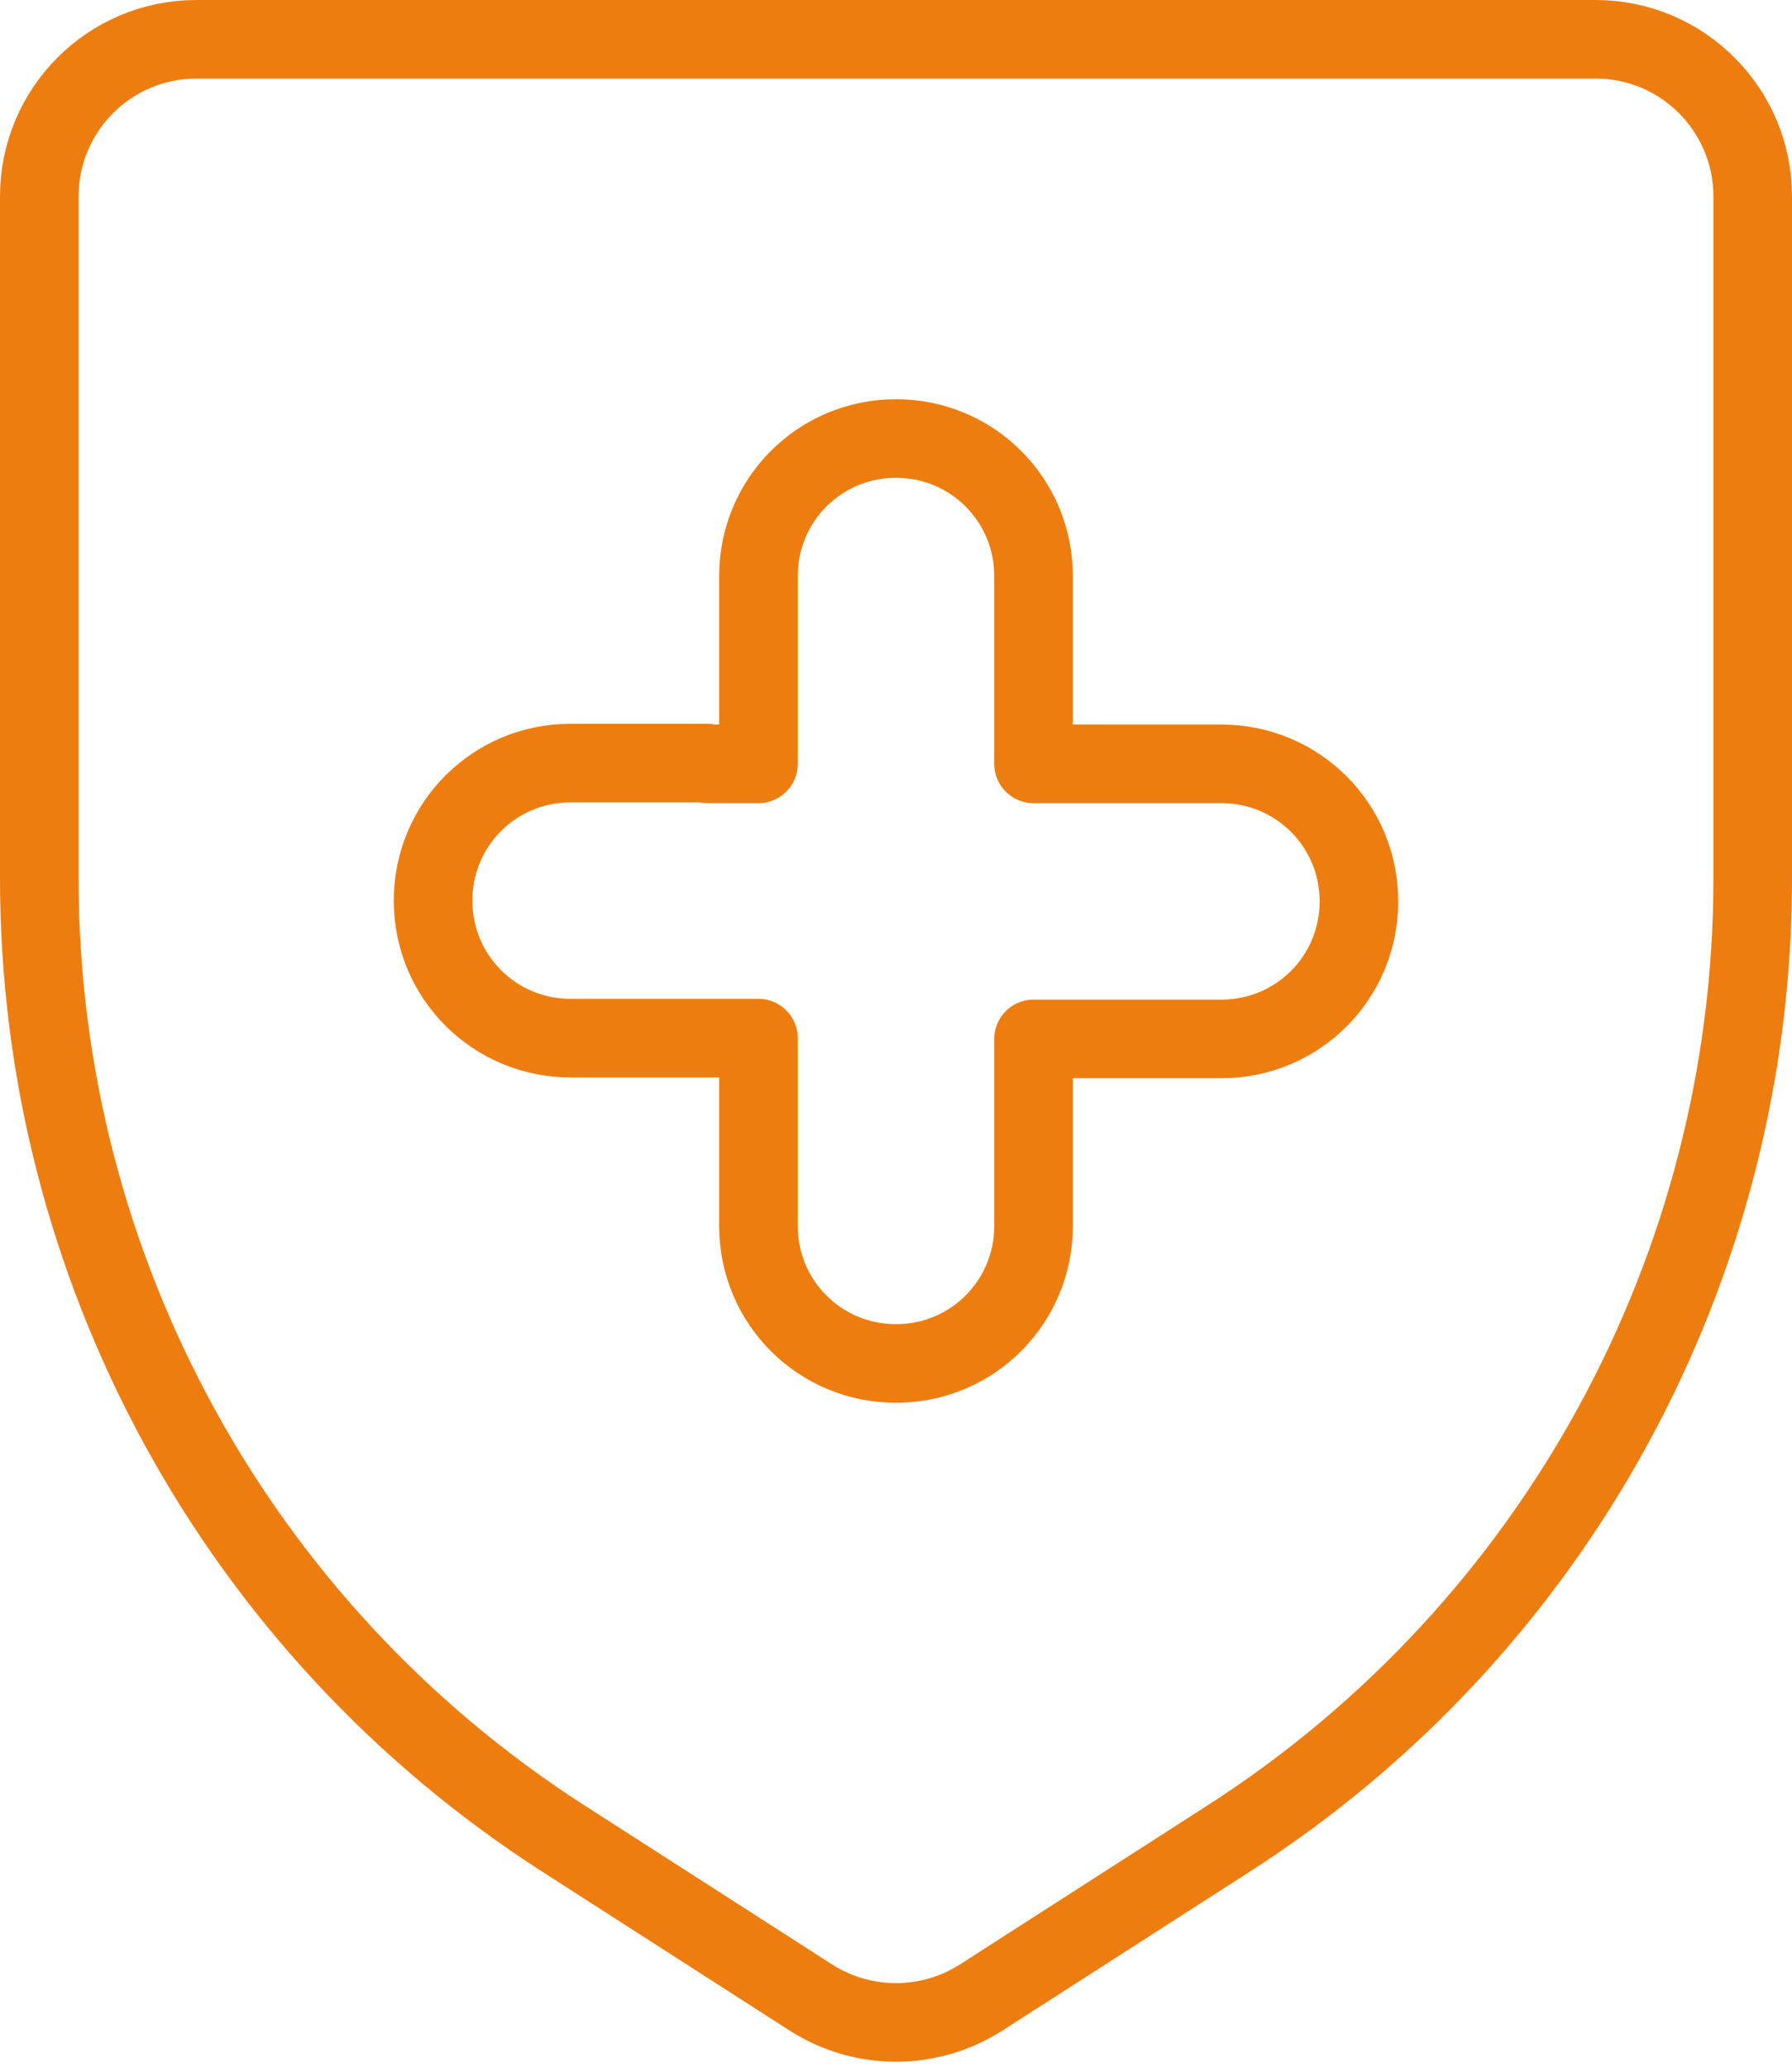
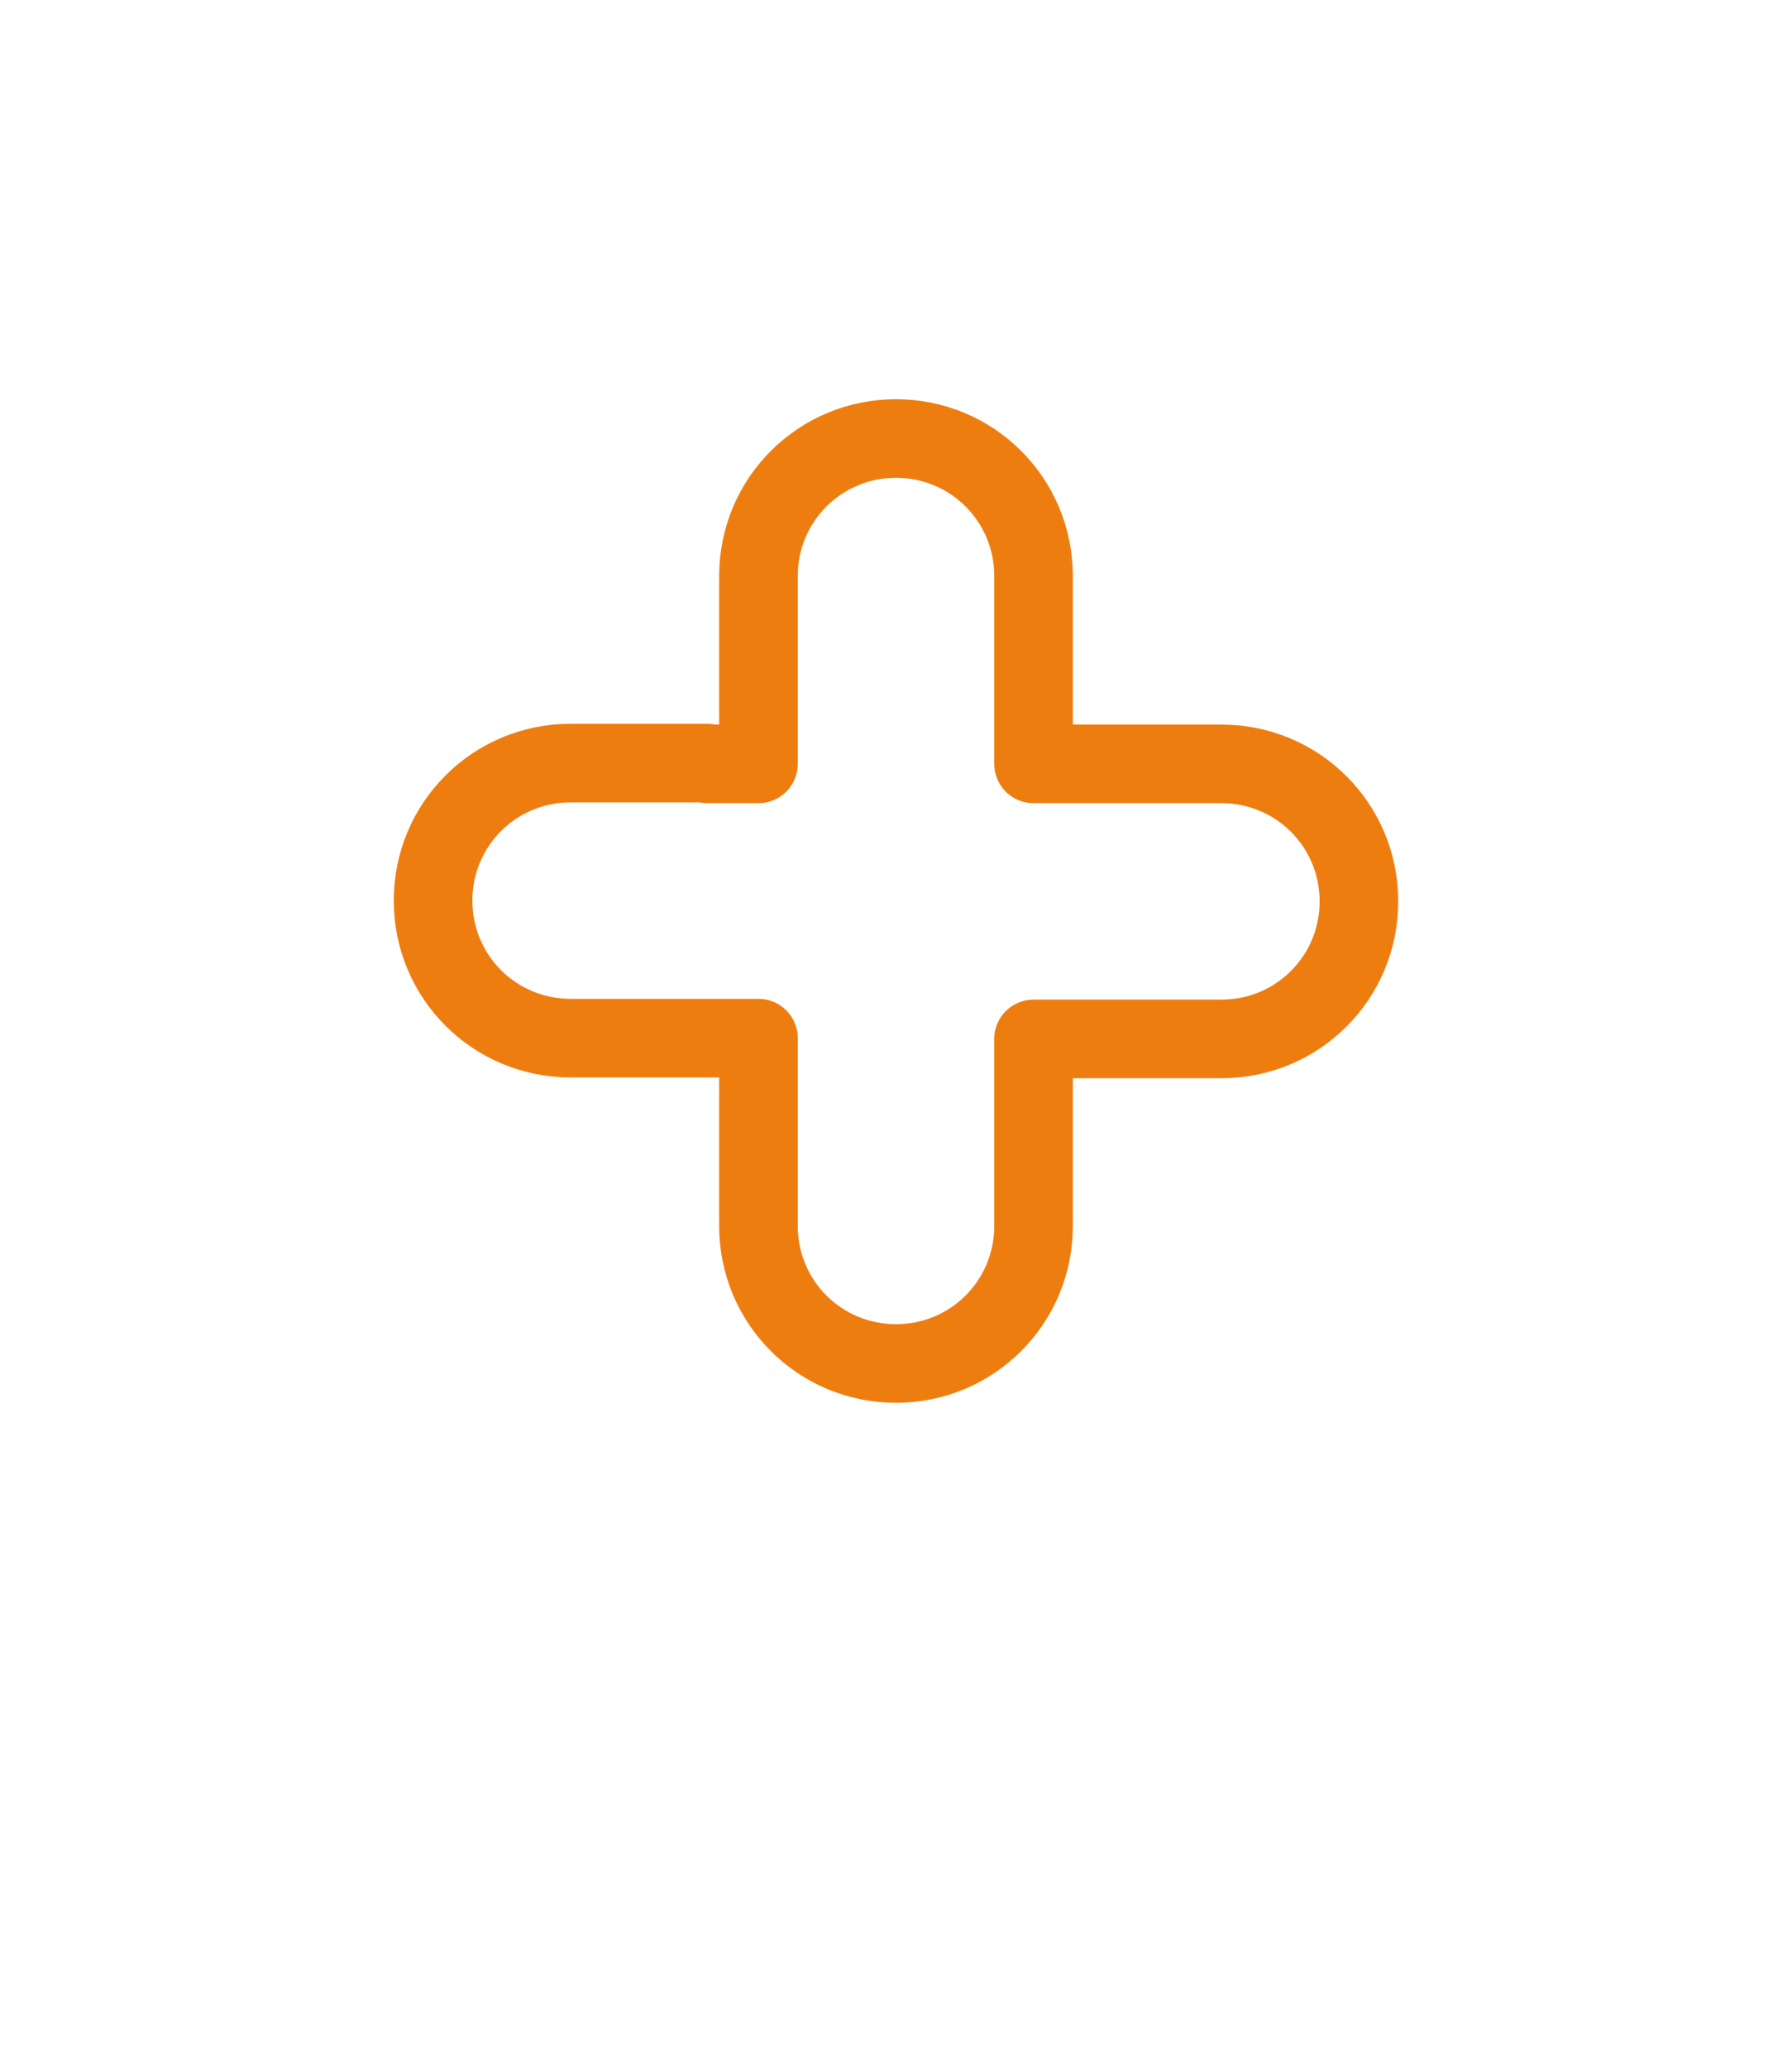
<svg xmlns="http://www.w3.org/2000/svg" width="100%" height="100%" viewBox="0 0 228 263" version="1.1" xml:space="preserve" style="fill-rule:evenodd;clip-rule:evenodd;stroke-linecap:round;stroke-linejoin:round;stroke-miterlimit:10;">
  <g id="Livello_1_1_" transform="matrix(1,0,0,1,-186,-168.8)">
    <g>
-       <path d="M409,193.8L409,280.6C409,330 383.9,376 342.4,402.7L310.8,423C304.2,427.2 295.8,427.2 289.2,423L257.6,402.7C216.1,376 191,330 191,280.6L191,193.8C191,182.8 199.9,173.8 211,173.8L389,173.8C400.1,173.8 409,182.8 409,193.8Z" style="fill:none;fill-rule:nonzero;stroke:rgb(238,125,16);stroke-width:10px;" />
      <path d="M276,265.9L258.6,265.9C248.9,265.9 241.1,273.7 241.1,283.4C241.1,293.1 248.9,300.9 258.6,300.9L282.5,300.9L282.5,324.8C282.5,334.5 290.3,342.3 300,342.3C309.7,342.3 317.5,334.5 317.5,324.8L317.5,301L341.4,301C351.1,301 358.9,293.2 358.9,283.5C358.9,273.8 351.1,266 341.4,266L317.5,266L317.5,242.1C317.5,232.4 309.7,224.6 300,224.6C290.3,224.6 282.5,232.4 282.5,242.1L282.5,266L276,266" style="fill:none;fill-rule:nonzero;stroke:rgb(238,125,16);stroke-width:10px;" />
    </g>
  </g>
</svg>